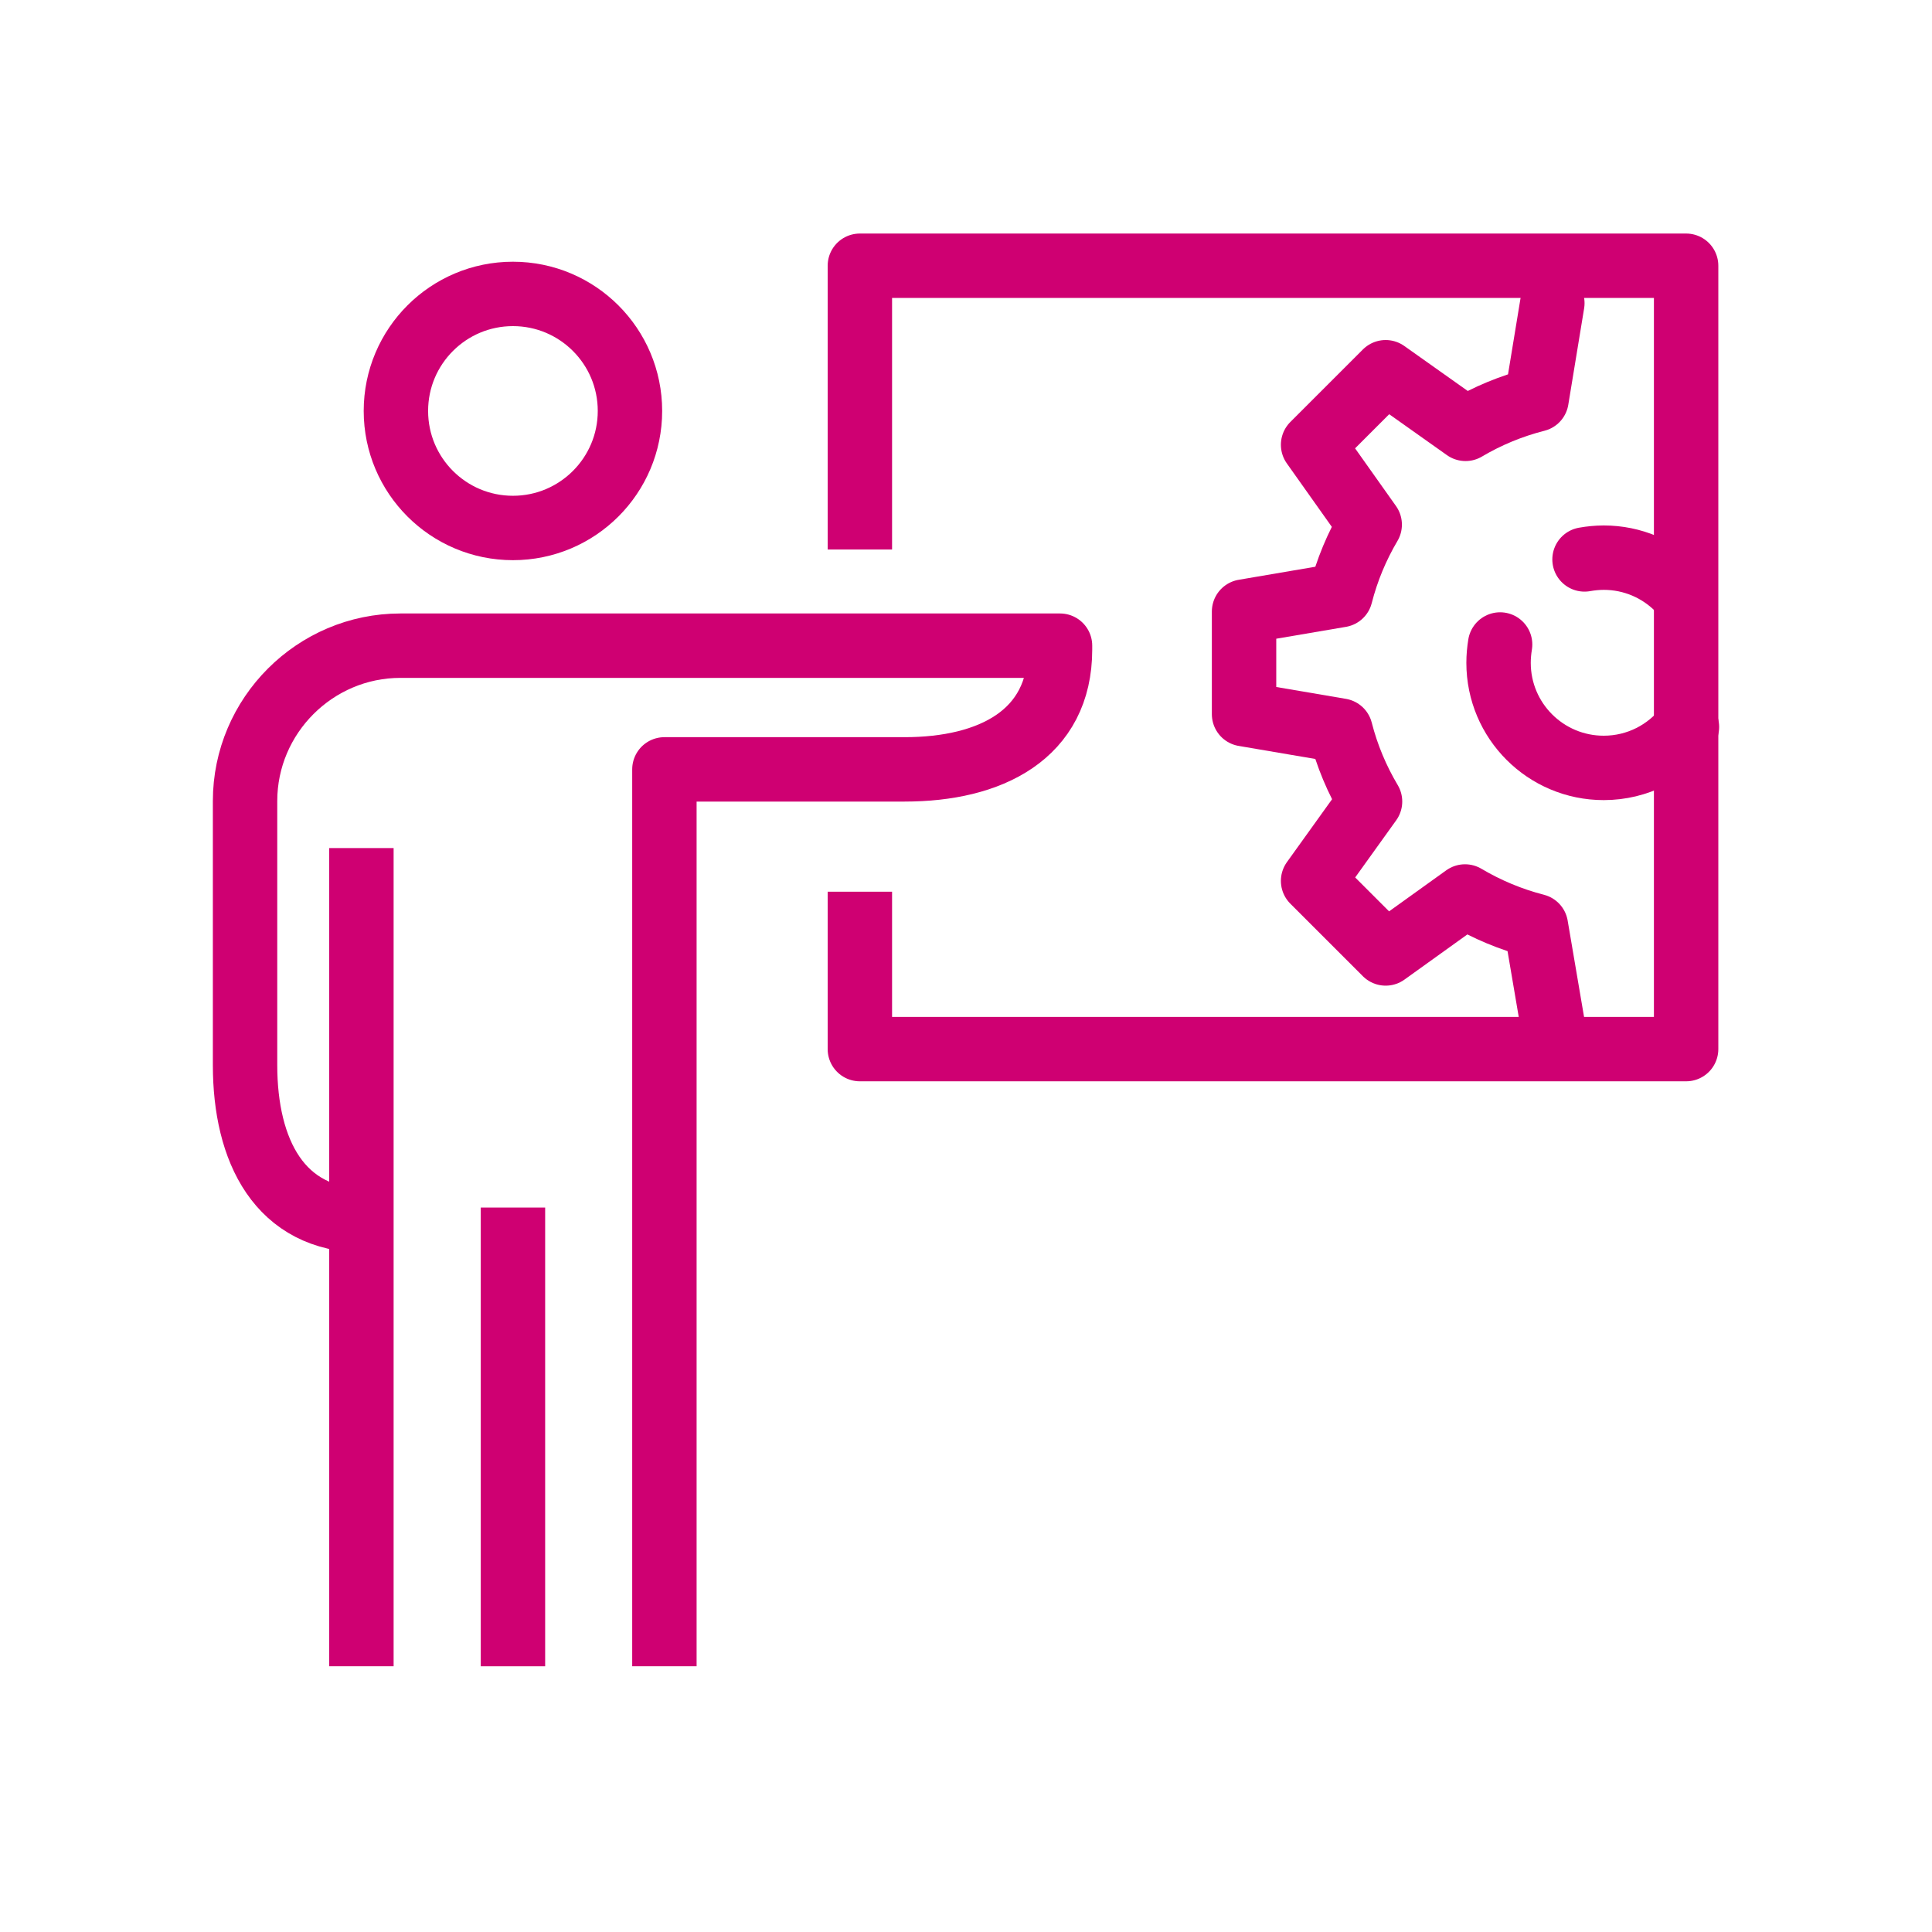
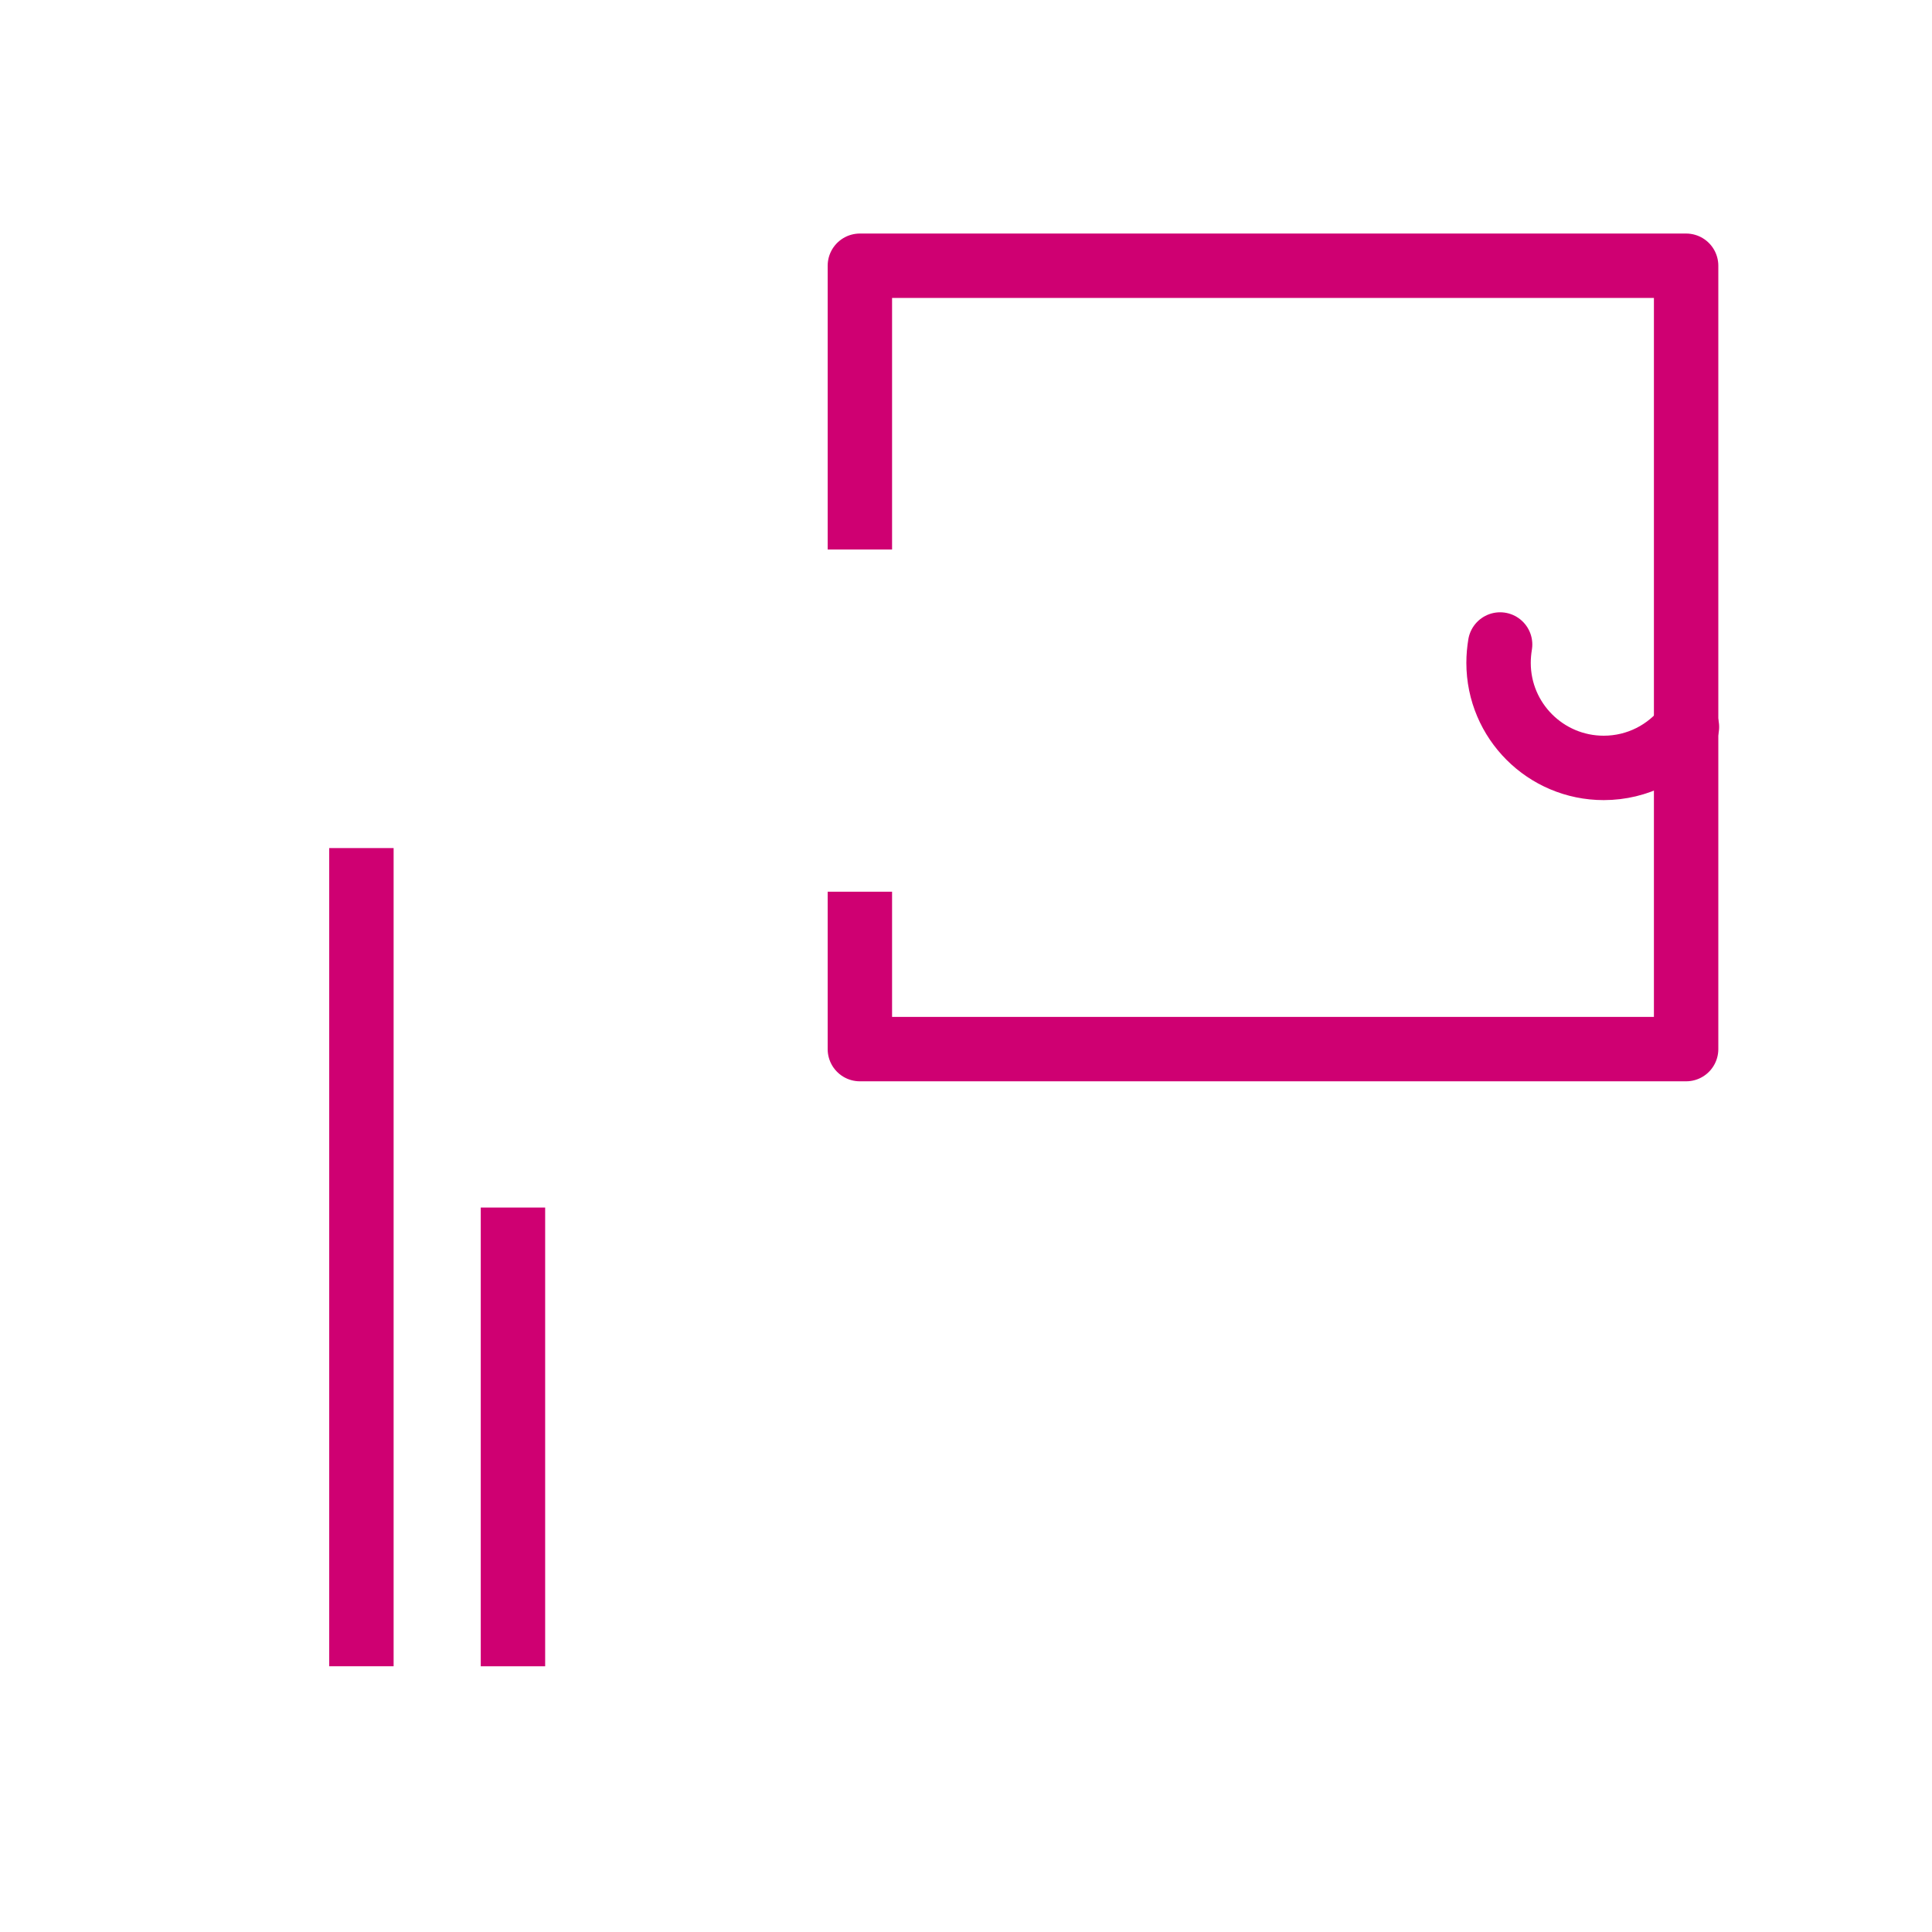
<svg xmlns="http://www.w3.org/2000/svg" width="75" height="75" viewBox="0 0 75 75" fill="none">
-   <path d="M60.262 11.768L59.647 15.511C58.667 15.76 57.741 16.145 56.892 16.648L53.791 14.45L50.974 17.266L53.172 20.366C52.673 21.21 52.288 22.129 52.04 23.102L48.294 23.74V27.724L52.04 28.362C52.29 29.342 52.68 30.266 53.185 31.115L50.974 34.196L53.791 37.013L56.872 34.801C57.722 35.305 58.646 35.694 59.624 35.945L60.262 39.694" stroke="#CF0072" stroke-width="2.5" stroke-miterlimit="10" stroke-linecap="round" stroke-linejoin="round" />
  <path d="M65.487 28.22C64.741 29.187 63.573 29.81 62.256 29.81C60.002 29.81 58.174 27.984 58.174 25.732C58.174 25.489 58.196 25.25 58.234 25.019" stroke="#CF0072" stroke-width="2.5" stroke-miterlimit="10" stroke-linecap="round" stroke-linejoin="round" />
-   <path d="M61.511 21.717C61.752 21.674 62.001 21.649 62.256 21.648C63.383 21.648 64.404 22.105 65.141 22.844" stroke="#CF0072" stroke-width="2.5" stroke-miterlimit="10" stroke-linecap="round" stroke-linejoin="round" />
-   <path d="M19.912 20.496C22.421 20.496 24.455 18.462 24.455 15.953C24.455 13.444 22.421 11.41 19.912 11.41C17.403 11.41 15.369 13.444 15.369 15.953C15.369 18.462 17.403 20.496 19.912 20.496Z" stroke="#CF0072" stroke-width="2.5" stroke-miterlimit="10" />
  <path d="M14.03 32.922V64.684" stroke="#CF0072" stroke-width="2.5" stroke-miterlimit="10" />
  <path d="M19.913 46.877V64.685" stroke="#CF0072" stroke-width="2.5" stroke-miterlimit="10" />
-   <path d="M25.792 64.684V29.867H35.118C38.435 29.867 41.15 28.534 41.15 25.216V25.065H15.545C12.226 25.065 9.513 27.78 9.513 31.097V41.347C9.513 44.663 10.845 47.379 14.164 47.379" stroke="#CF0072" stroke-width="2.5" stroke-miterlimit="10" stroke-linejoin="round" />
  <path d="M33.38 21.332V10.316H65.455V40.726H33.38V34.616" stroke="#CF0072" stroke-width="2.5" stroke-miterlimit="10" stroke-linejoin="round" />
</svg>